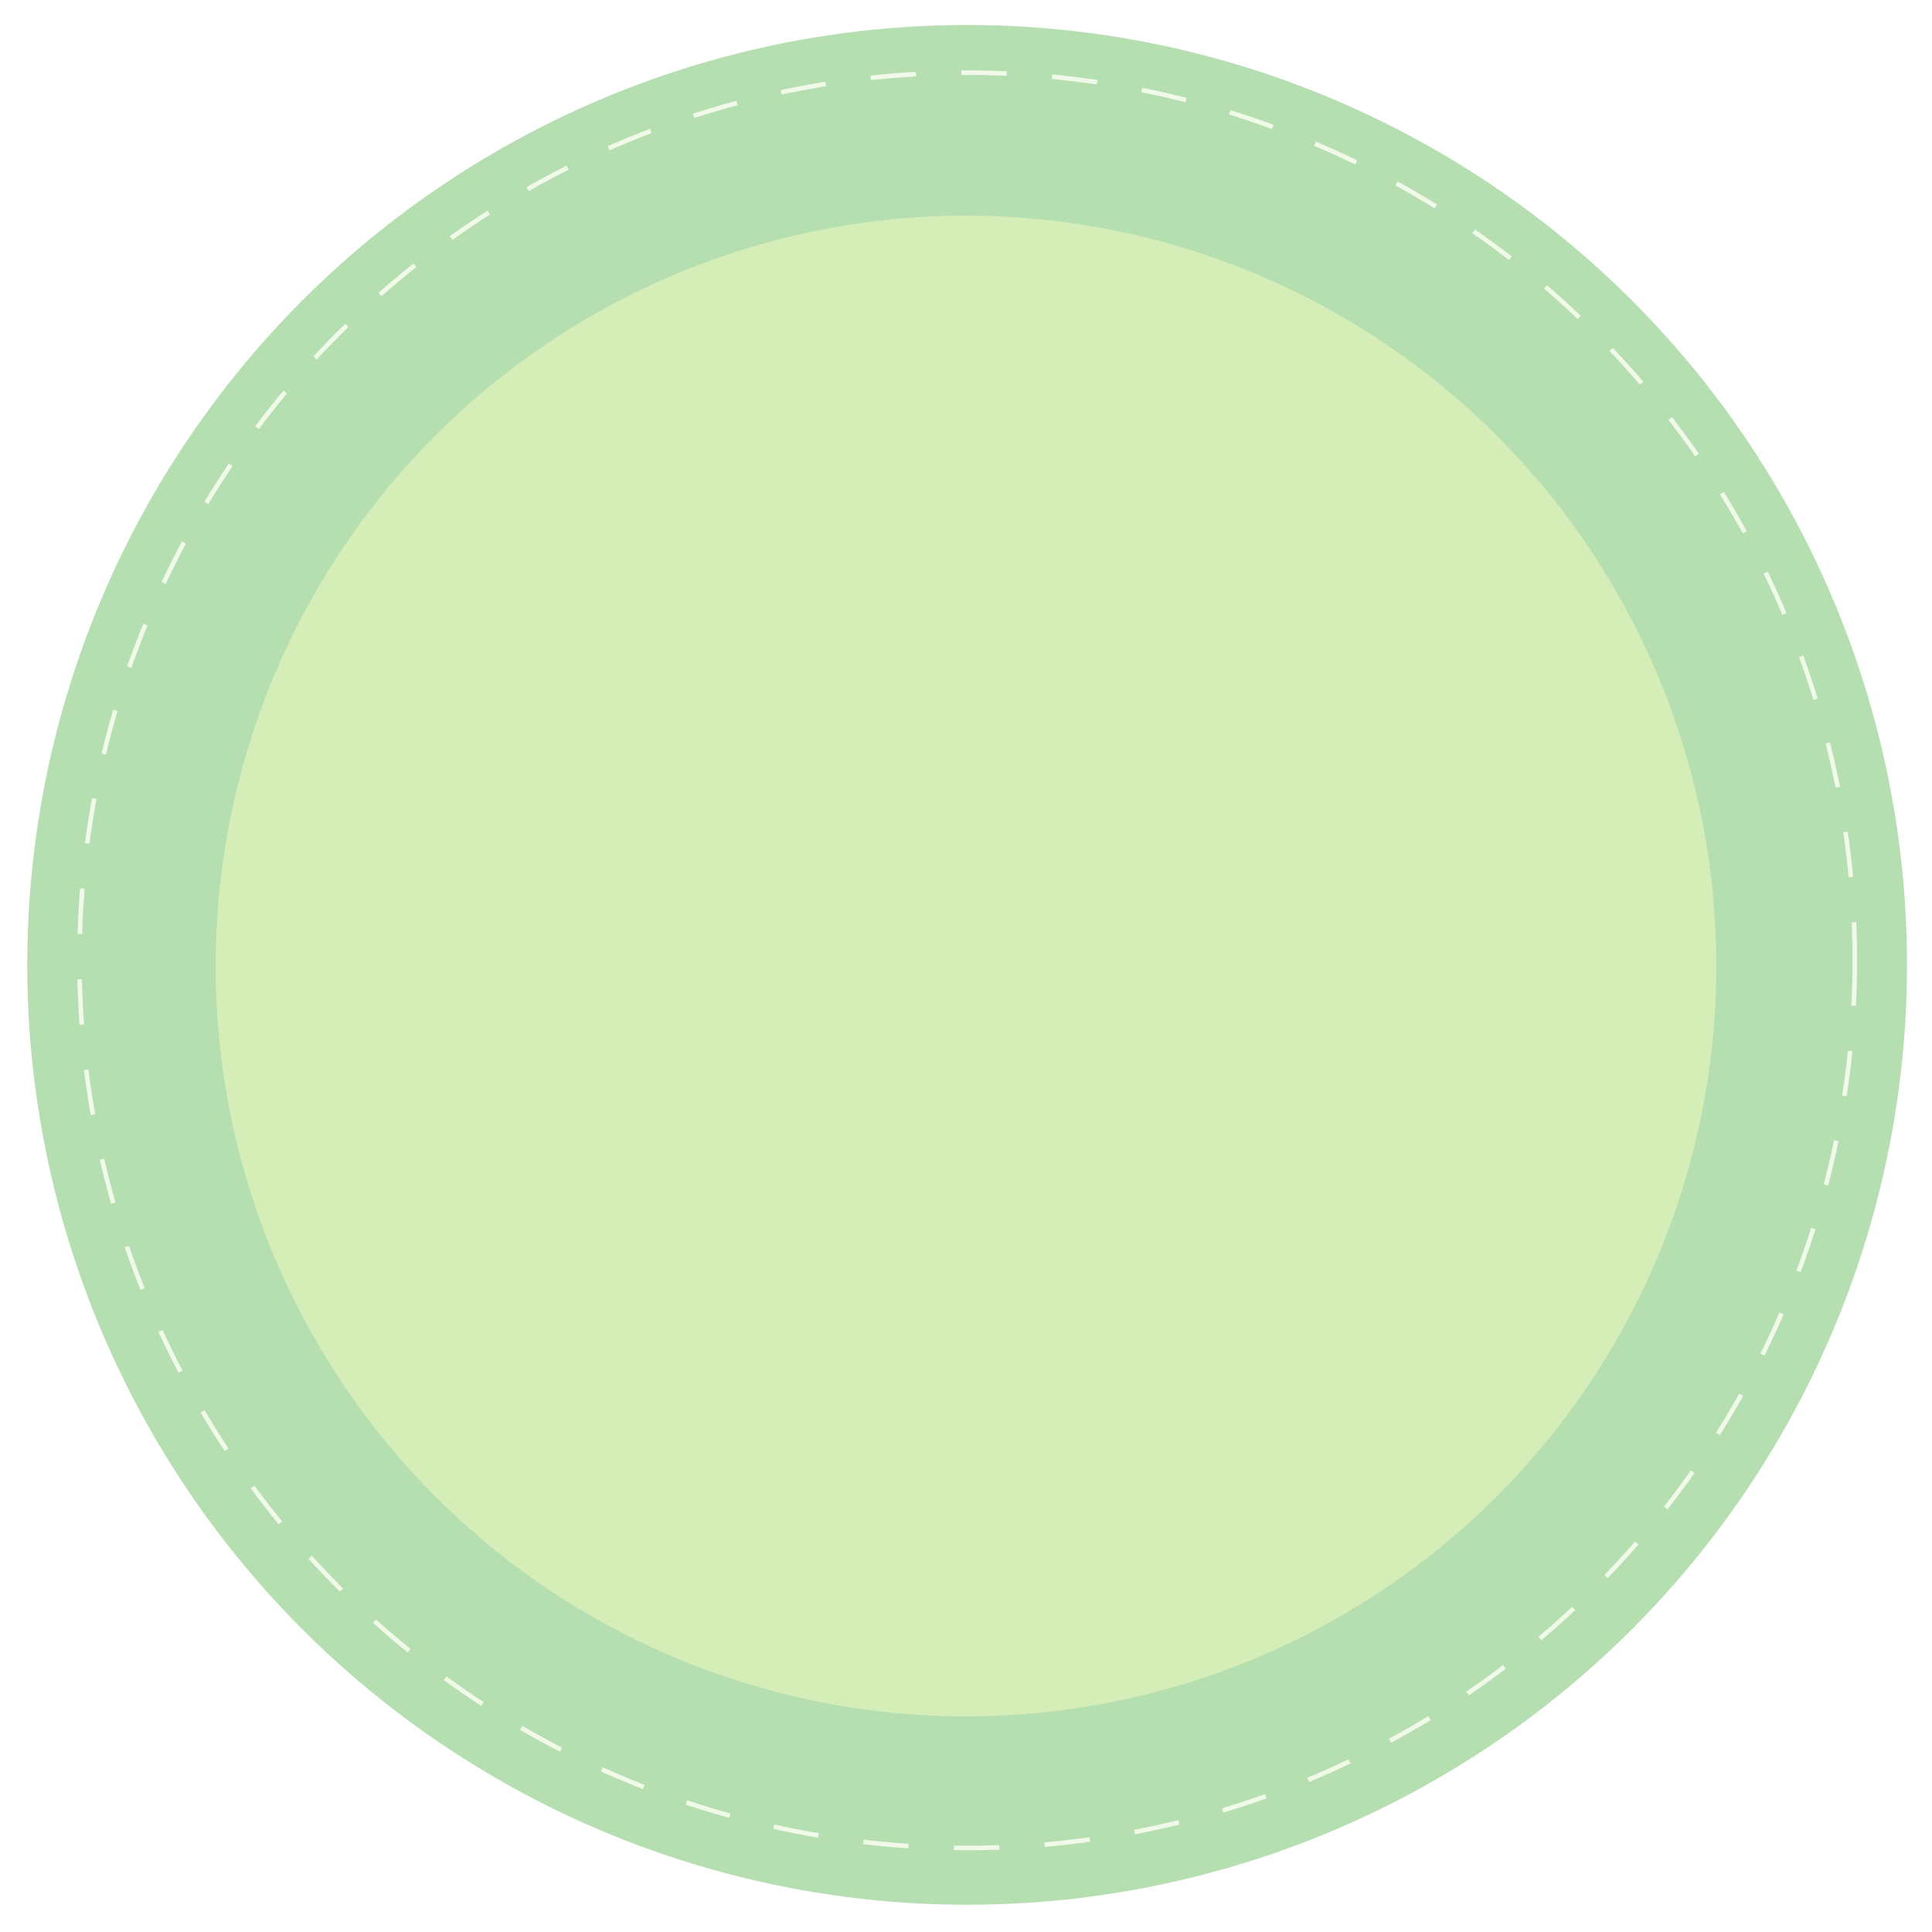
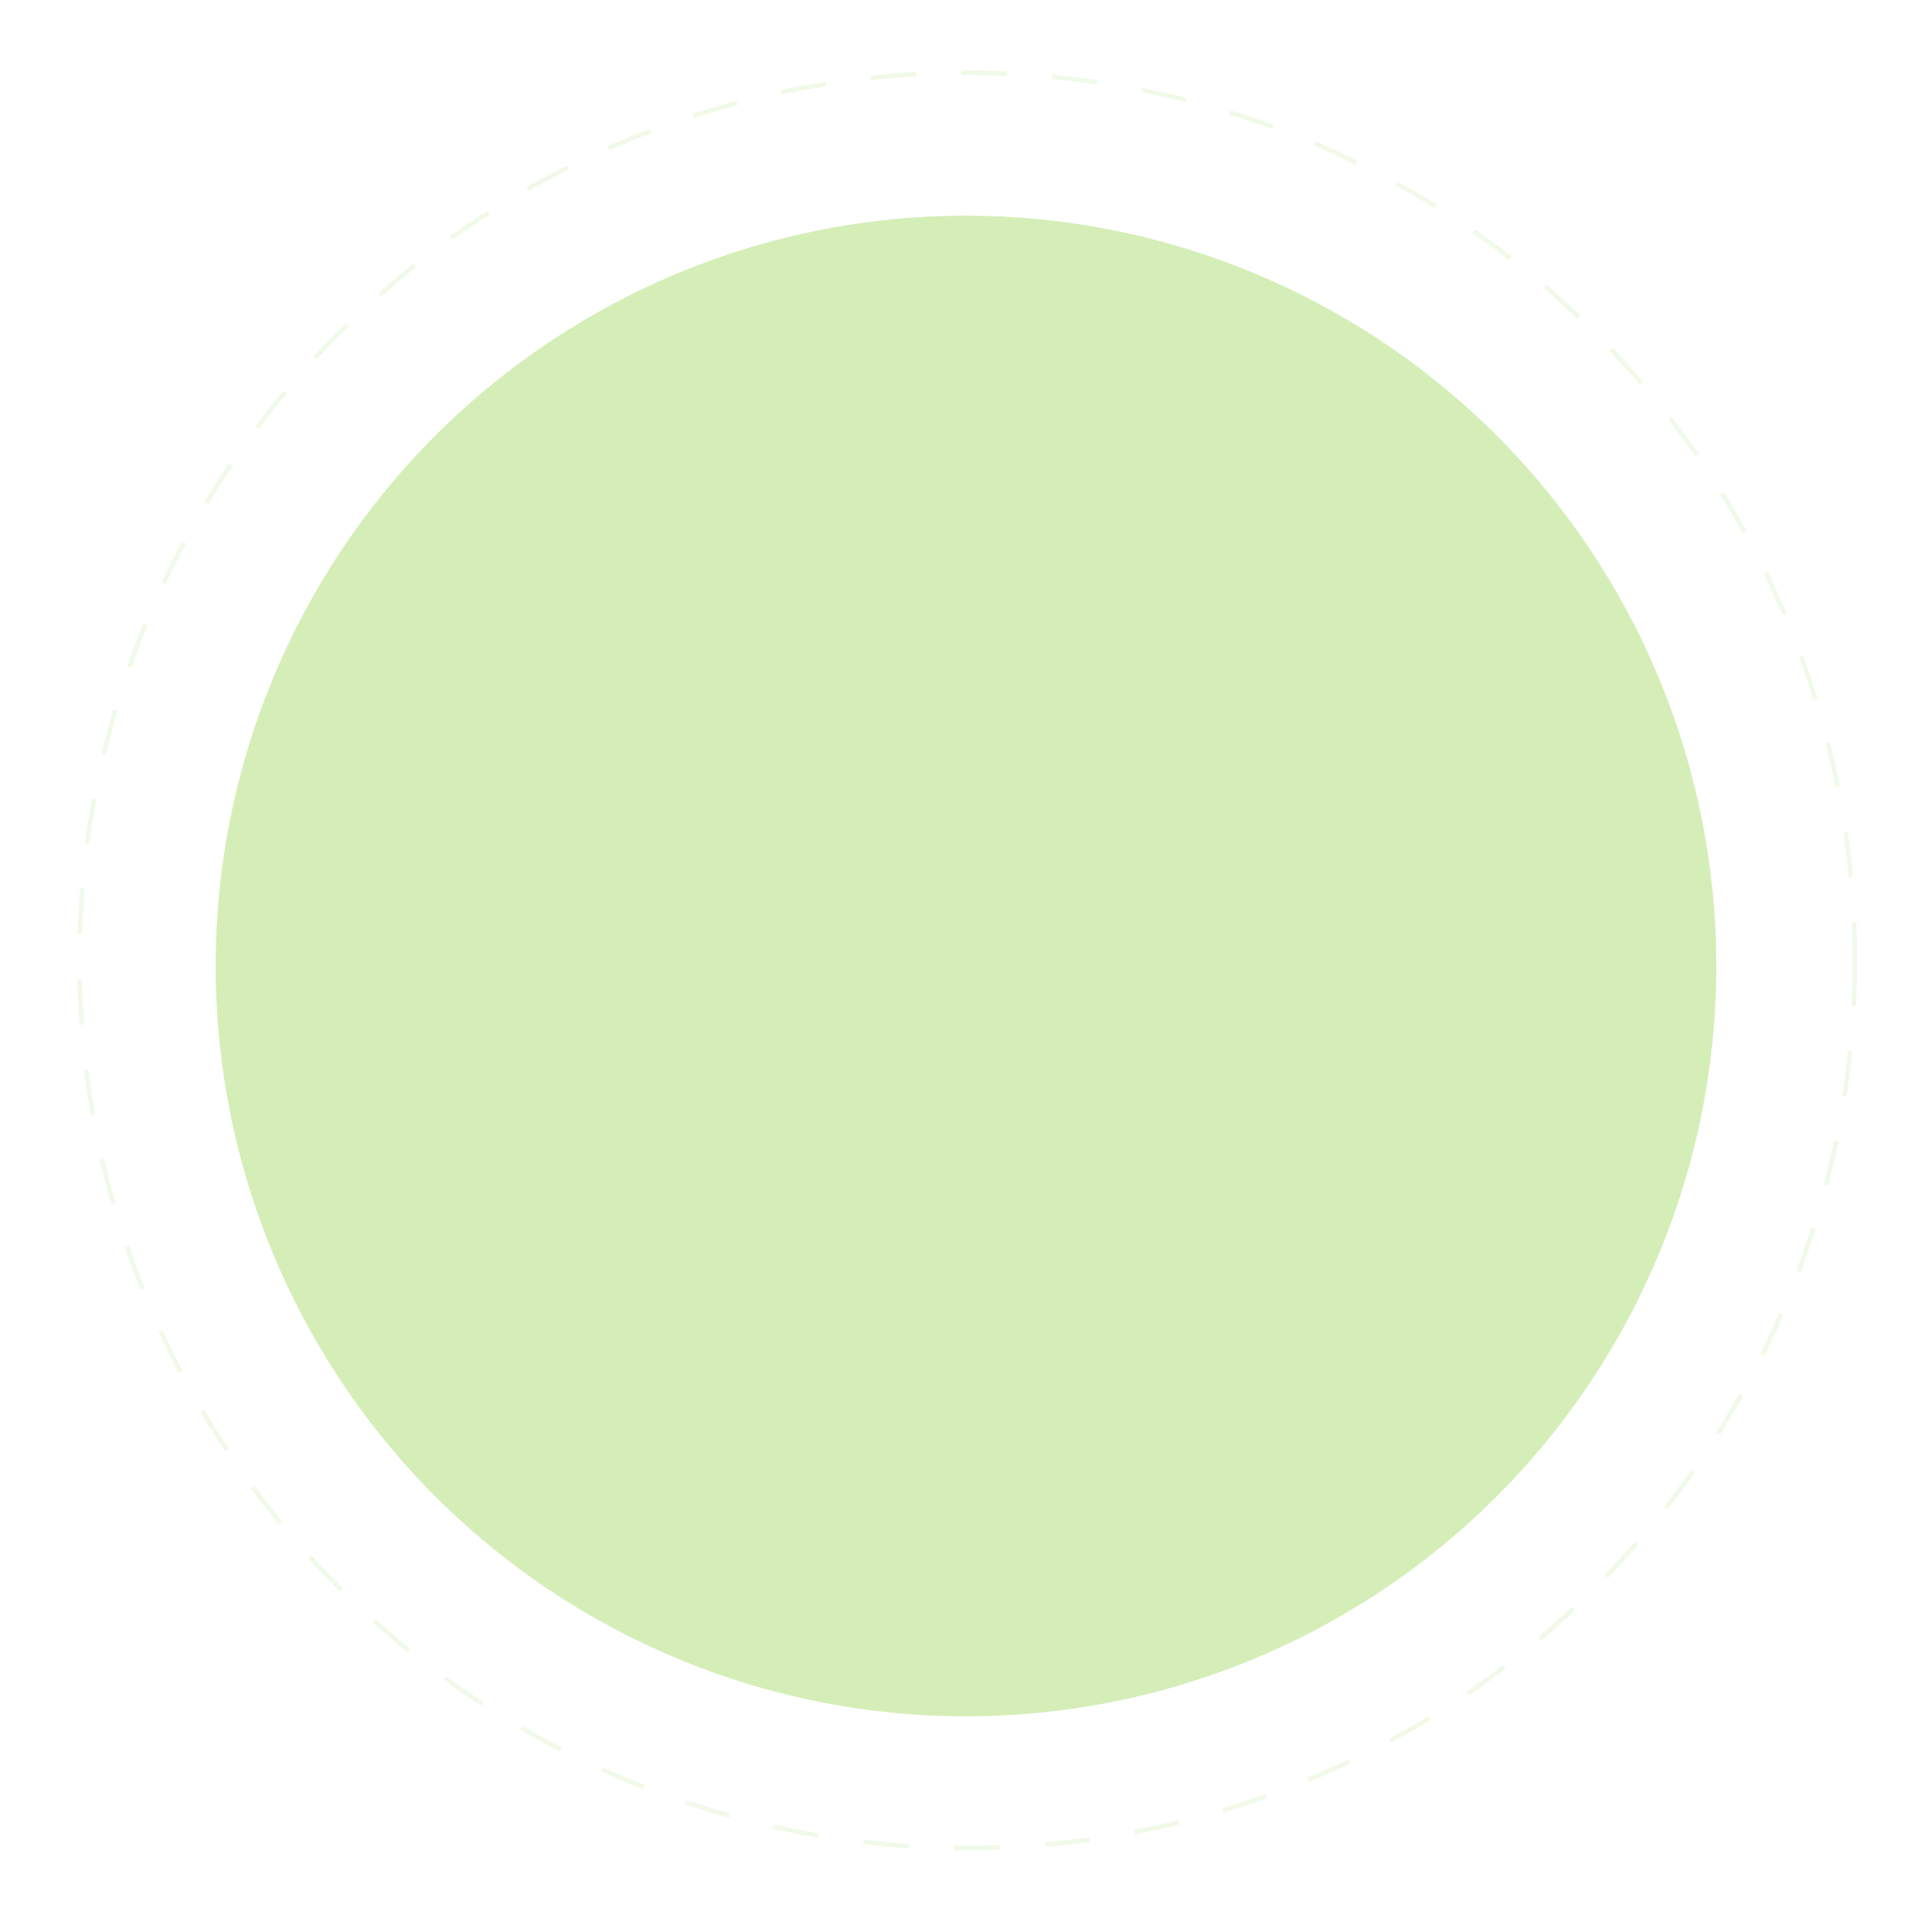
<svg xmlns="http://www.w3.org/2000/svg" width="851" height="851" viewBox="0 0 851 851" fill="none">
-   <circle cx="426" cy="425" r="414" fill="#B5DFB1" />
  <circle cx="426" cy="423" r="391" stroke="#F1F9E8" stroke-width="2" stroke-dasharray="20 20" />
  <g filter="url(#filter0_f_255_2826)">
    <circle cx="425.5" cy="425.5" r="330.5" fill="#D5EEB8" />
  </g>
  <defs>
    <filter id="filter0_f_255_2826" x="0.4" y="0.4" width="850.2" height="850.2" filterUnits="userSpaceOnUse" color-interpolation-filters="sRGB">
      <feFlood flood-opacity="0" result="BackgroundImageFix" />
      <feBlend mode="normal" in="SourceGraphic" in2="BackgroundImageFix" result="shape" />
      <feGaussianBlur stdDeviation="47.3" result="effect1_foregroundBlur_255_2826" />
    </filter>
  </defs>
</svg>